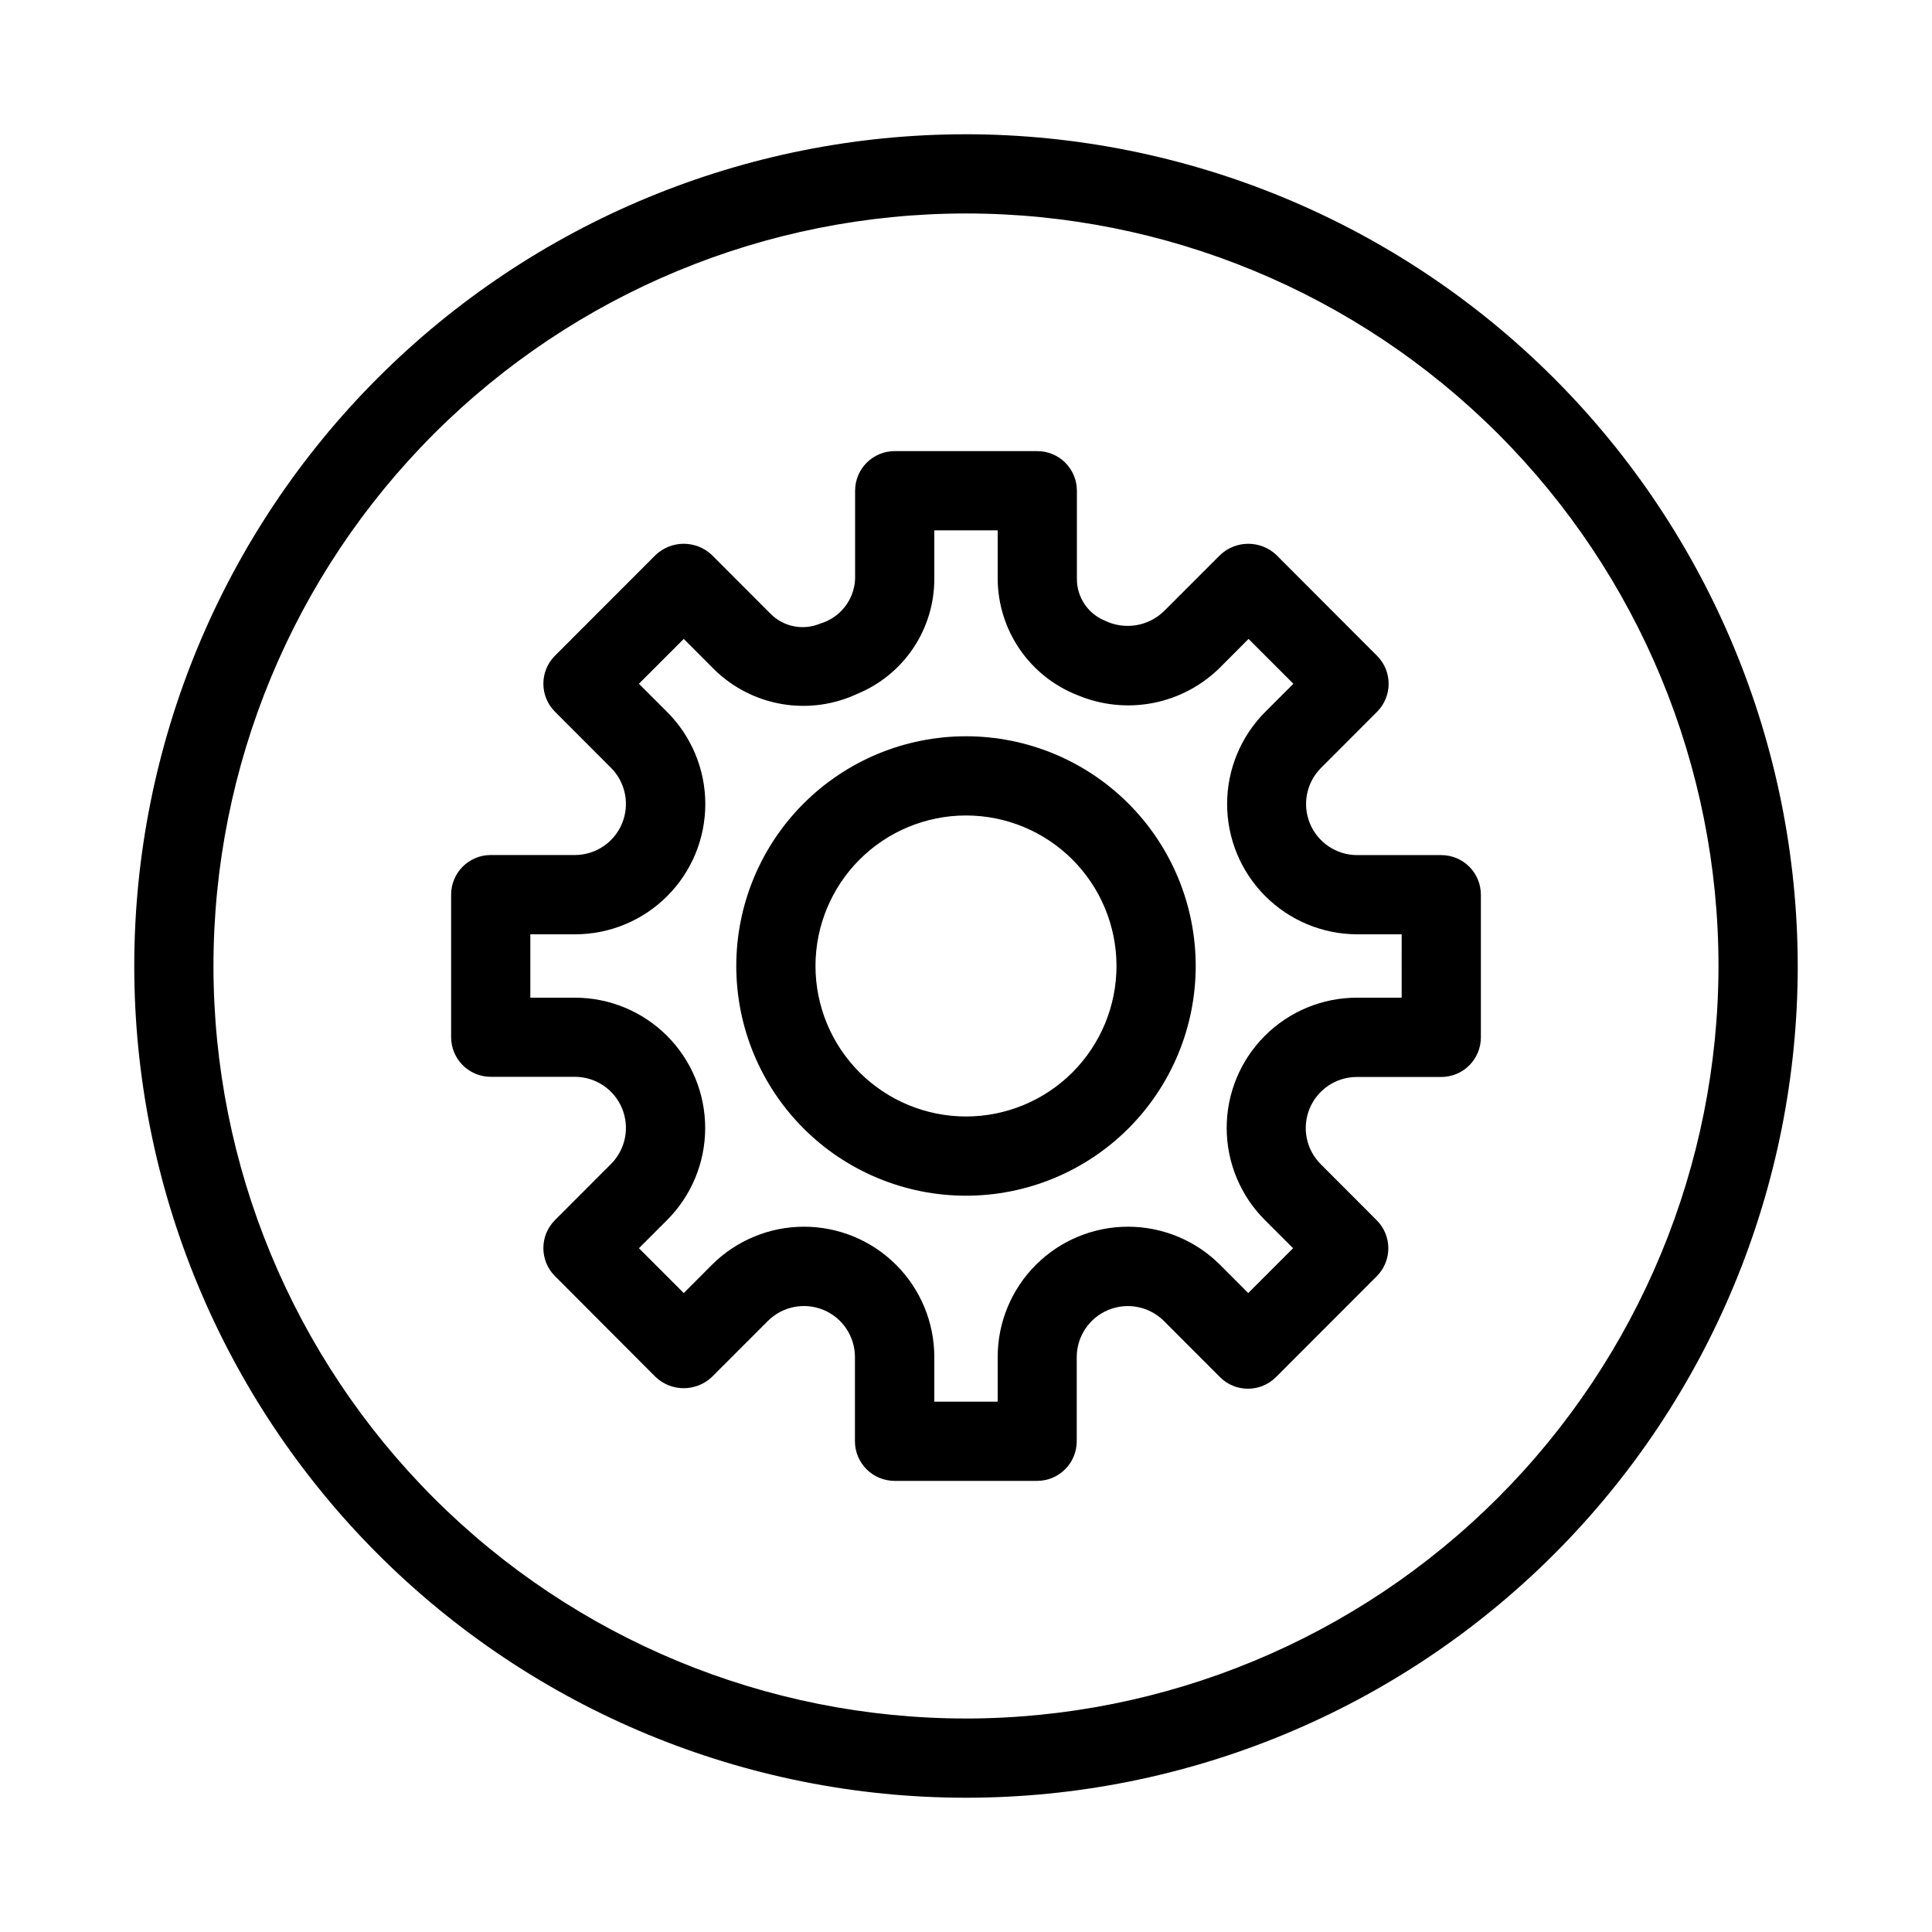
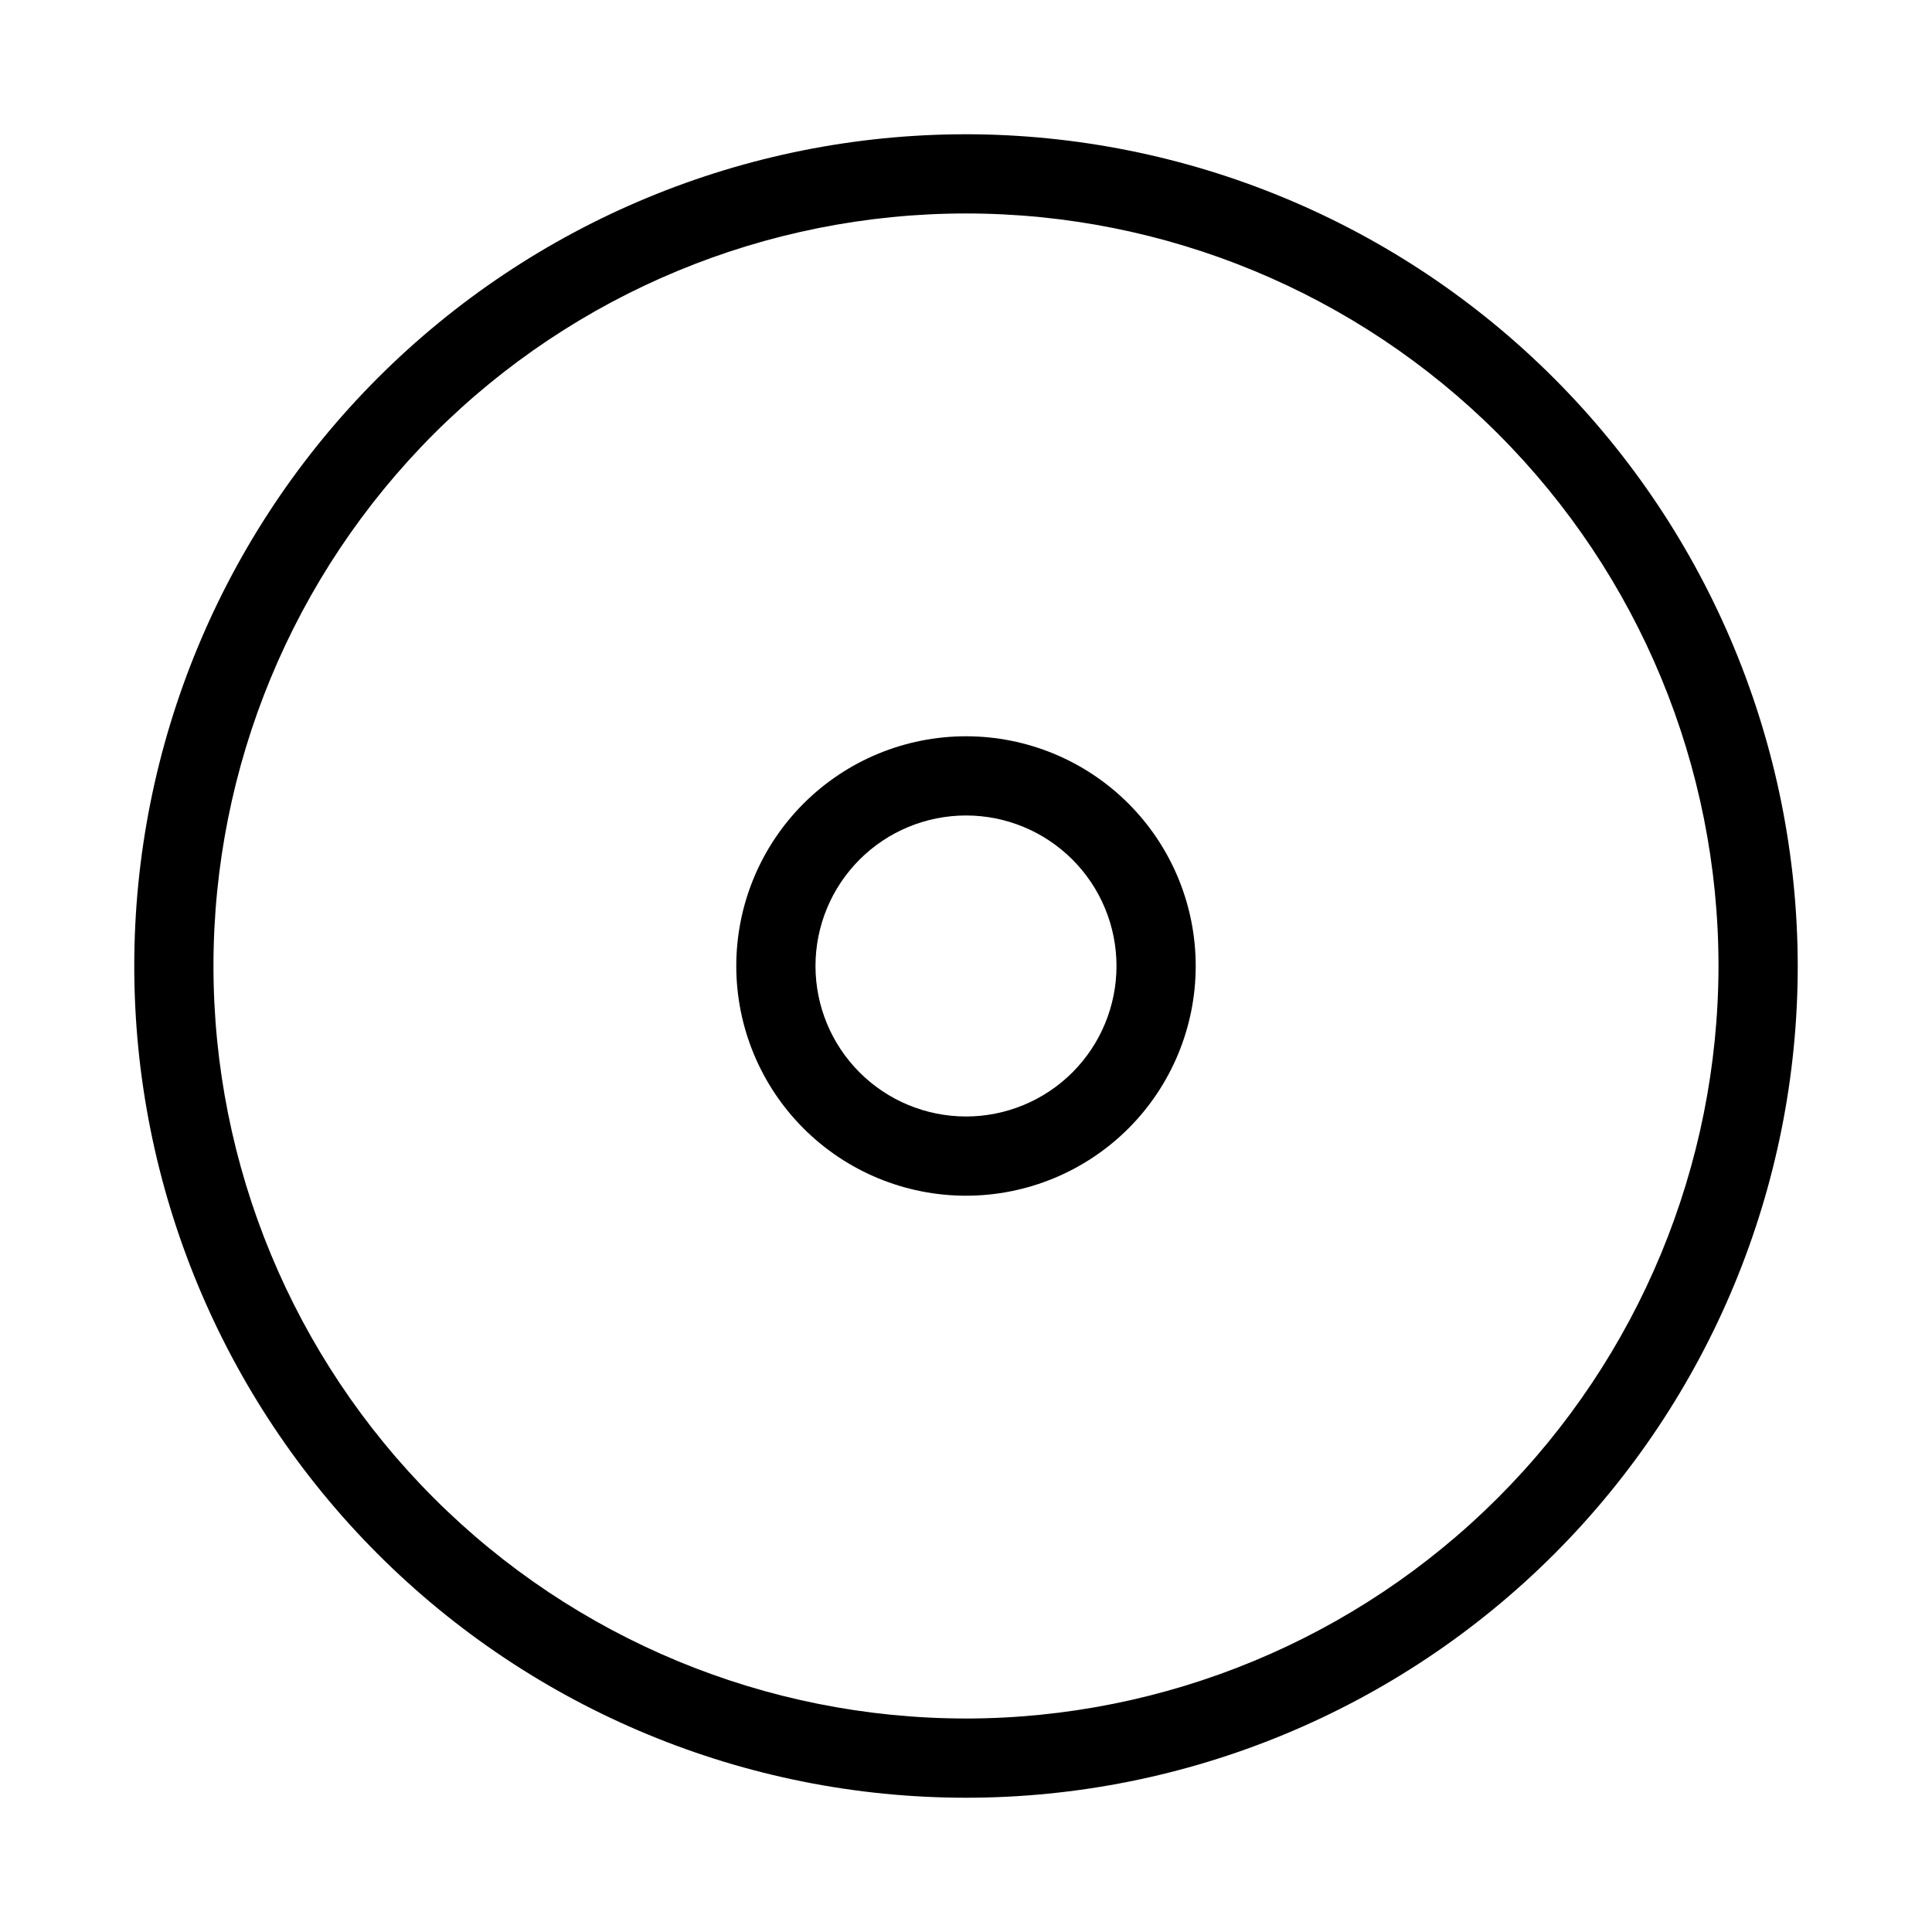
<svg xmlns="http://www.w3.org/2000/svg" fill="#000000" width="800px" height="800px" version="1.1" viewBox="144 144 512 512">
  <g>
-     <path d="m525.95 370.61h-22.355c-5.457-0.027-10.367-3.328-12.449-8.375-2.082-5.043-0.93-10.848 2.918-14.715l14.863-14.883c4.098-4.102 4.098-10.746 0-14.844l-26.703-26.742c-4.168-3.922-10.668-3.922-14.84 0l-14.863 14.863v-0.004c-4.176 4.102-10.48 5.125-15.742 2.562-4.488-1.84-7.41-6.215-7.391-11.062v-23.363c0-2.785-1.105-5.453-3.074-7.422s-4.637-3.074-7.422-3.074h-37.785c-5.797 0-10.496 4.699-10.496 10.496v23.363c-0.227 5.535-3.961 10.309-9.277 11.859-4.484 1.883-9.664 0.863-13.102-2.582l-15.617-15.637c-4.168-3.922-10.672-3.922-14.84 0l-26.703 26.723c-4.098 4.098-4.098 10.742 0 14.84l14.863 14.883c3.852 3.871 5 9.672 2.918 14.719-2.082 5.047-6.992 8.348-12.449 8.375h-22.355c-5.797 0-10.496 4.699-10.496 10.496v37.785c0 2.781 1.105 5.453 3.074 7.422s4.637 3.074 7.422 3.074h22.355c5.457 0.027 10.367 3.328 12.449 8.375 2.082 5.043 0.934 10.848-2.918 14.715l-14.863 14.883c-4.098 4.102-4.098 10.742 0 14.844l26.703 26.766c4.168 3.918 10.672 3.918 14.84 0l14.863-14.863c3.859-3.871 9.668-5.035 14.719-2.957 5.055 2.082 8.359 7 8.371 12.465v22.355c0 2.785 1.105 5.457 3.074 7.422 1.969 1.969 4.641 3.074 7.422 3.074h37.785c2.785 0 5.457-1.105 7.422-3.074 1.969-1.965 3.074-4.637 3.074-7.422v-22.355c0.027-5.457 3.332-10.367 8.375-12.449 5.047-2.082 10.848-0.93 14.719 2.918l14.863 14.883v0.004c4.098 4.094 10.742 4.094 14.84 0l26.703-26.723v-0.004c4.098-4.098 4.098-10.742 0-14.84l-14.863-14.883c-3.852-3.871-5.004-9.672-2.918-14.719 2.082-5.043 6.988-8.348 12.449-8.371h22.438c2.785 0 5.457-1.109 7.422-3.074 1.969-1.969 3.074-4.641 3.074-7.422v-37.809c0-2.785-1.105-5.453-3.074-7.422-1.965-1.969-4.637-3.074-7.422-3.074zm-10.496 37.785h-11.859c-9.156 0-17.941 3.641-24.414 10.117-6.473 6.481-10.105 15.266-10.098 24.426 0.008 9.156 3.656 17.938 10.141 24.402l7.453 7.453-11.883 11.883-7.43-7.453c-6.473-6.481-15.254-10.125-24.41-10.133-9.156-0.004-17.945 3.625-24.426 10.098-6.481 6.469-10.125 15.25-10.133 24.406v11.859h-16.793v-11.859c-0.008-9.156-3.652-17.938-10.133-24.406-6.481-6.473-15.266-10.102-24.426-10.098-9.156 0.008-17.938 3.652-24.406 10.133l-7.43 7.453-11.883-11.883 7.453-7.453h-0.004c6.473-6.473 10.109-15.246 10.109-24.398 0.004-9.152-3.625-17.934-10.09-24.41-6.465-6.477-15.238-10.121-24.391-10.137h-11.859v-16.793h11.859c9.16 0 17.941-3.641 24.414-10.117 6.473-6.481 10.105-15.266 10.098-24.422-0.008-9.16-3.656-17.938-10.141-24.406l-7.453-7.453 11.883-11.883 8.188 8.207v0.004c4.926 4.781 11.195 7.949 17.973 9.074 6.773 1.125 13.73 0.156 19.938-2.777 6.012-2.496 11.152-6.715 14.766-12.129 3.613-5.414 5.539-11.781 5.535-18.289v-12.867h16.793v12.867c0.039 6.684 2.086 13.203 5.879 18.707 3.793 5.504 9.156 9.738 15.387 12.152 6.332 2.641 13.305 3.336 20.035 2.004 6.727-1.336 12.906-4.641 17.75-9.5l7.43-7.453 11.883 11.883-7.453 7.453c-6.461 6.465-10.098 15.23-10.109 24.371-0.012 9.145 3.606 17.918 10.055 24.398 6.445 6.481 15.203 10.141 24.344 10.176h11.859z" />
-     <path d="m400 339.12c-16.148 0-31.633 6.414-43.047 17.832-11.418 11.414-17.832 26.898-17.832 43.047 0 16.145 6.414 31.629 17.832 43.047 11.414 11.414 26.898 17.828 43.047 17.828 16.145 0 31.629-6.414 43.047-17.828 11.414-11.418 17.828-26.902 17.828-43.047 0-16.148-6.414-31.633-17.828-43.047-11.418-11.418-26.902-17.832-43.047-17.832zm0 100.76c-10.578 0-20.723-4.203-28.203-11.68-7.481-7.481-11.684-17.625-11.684-28.203s4.203-20.723 11.684-28.203 17.625-11.684 28.203-11.684 20.723 4.203 28.203 11.684c7.477 7.481 11.68 17.625 11.68 28.203s-4.203 20.723-11.68 28.203c-7.481 7.477-17.625 11.68-28.203 11.68z" />
+     <path d="m400 339.12c-16.148 0-31.633 6.414-43.047 17.832-11.418 11.414-17.832 26.898-17.832 43.047 0 16.145 6.414 31.629 17.832 43.047 11.414 11.414 26.898 17.828 43.047 17.828 16.145 0 31.629-6.414 43.047-17.828 11.414-11.418 17.828-26.902 17.828-43.047 0-16.148-6.414-31.633-17.828-43.047-11.418-11.418-26.902-17.832-43.047-17.832zm0 100.76c-10.578 0-20.723-4.203-28.203-11.68-7.481-7.481-11.684-17.625-11.684-28.203s4.203-20.723 11.684-28.203 17.625-11.684 28.203-11.684 20.723 4.203 28.203 11.684c7.477 7.481 11.68 17.625 11.68 28.203s-4.203 20.723-11.68 28.203c-7.481 7.477-17.625 11.68-28.203 11.68" />
    <path d="m400 179.58c-58.461 0-114.52 23.223-155.86 64.559s-64.559 97.398-64.559 155.86c0 58.457 23.223 114.52 64.559 155.86 41.336 41.336 97.398 64.559 155.86 64.559 58.457 0 114.52-23.223 155.86-64.559 41.336-41.336 64.559-97.398 64.559-155.86-0.066-58.438-23.309-114.46-64.633-155.79-41.32-41.324-97.344-64.566-155.78-64.633zm0 419.84c-52.891 0-103.62-21.008-141.02-58.41-37.398-37.398-58.41-88.121-58.41-141.01s21.012-103.62 58.41-141.02 88.125-58.41 141.02-58.41 103.61 21.012 141.01 58.41c37.402 37.398 58.41 88.125 58.41 141.02-0.059 52.871-21.09 103.56-58.477 140.95-37.387 37.387-88.074 58.418-140.95 58.477z" />
  </g>
</svg>